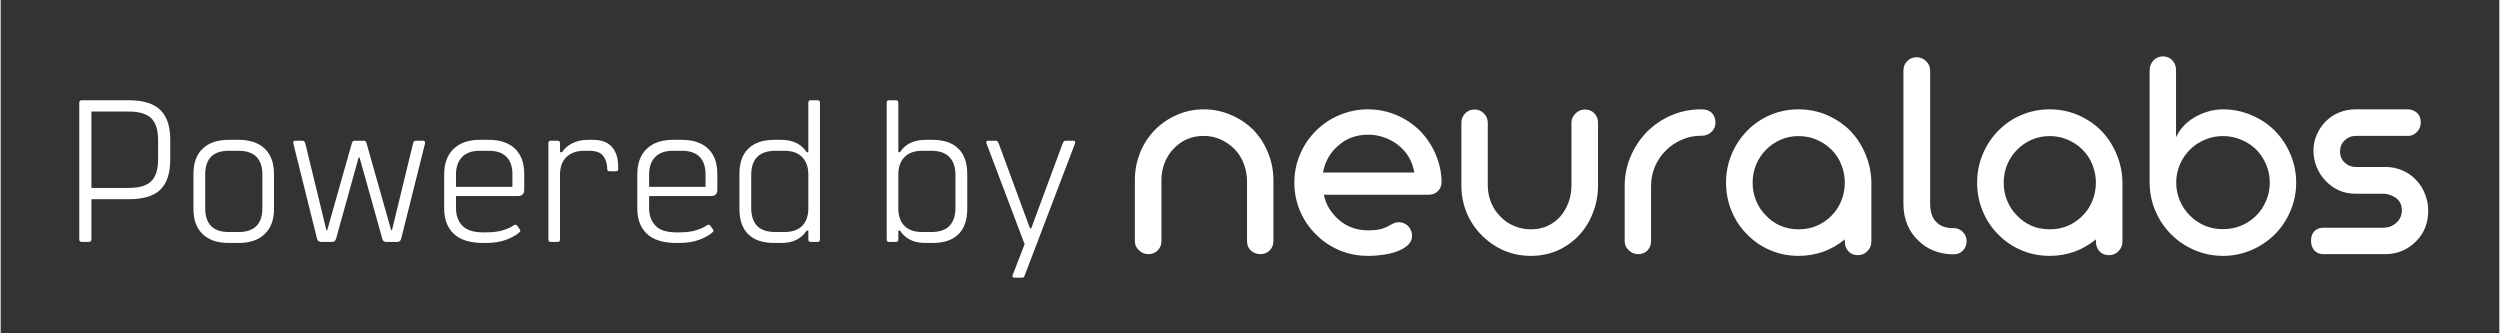
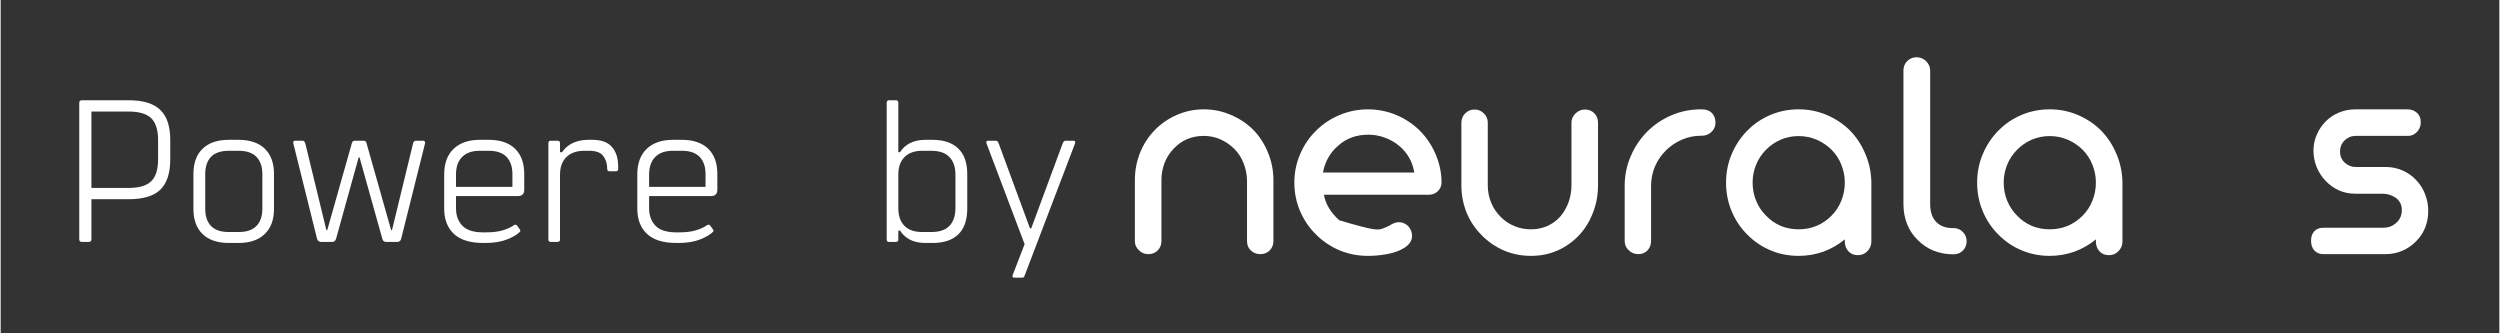
<svg xmlns="http://www.w3.org/2000/svg" width="300" zoomAndPan="magnify" viewBox="0 0 224.88 30" height="40" preserveAspectRatio="xMidYMid meet" version="1.0">
  <rect x="0" y="0" width="224.88" height="30" fill="#333333" stroke="none" />
  <defs>
    <g />
  </defs>
  <g fill="#ffffff" fill-opacity="1">
    <g transform="translate(101.141, 22.872)">
      <g>
        <path d="M 2.156 0 C 1.812 0 1.531 -0.113 1.312 -0.344 C 1.062 -0.562 0.938 -0.836 0.938 -1.172 L 0.938 -6.672 C 0.938 -7.535 1.094 -8.352 1.406 -9.125 C 1.719 -9.906 2.16 -10.586 2.734 -11.172 C 3.305 -11.754 3.969 -12.207 4.719 -12.531 C 5.477 -12.863 6.285 -13.031 7.141 -13.031 C 8.004 -13.031 8.816 -12.863 9.578 -12.531 C 10.348 -12.207 11.023 -11.754 11.609 -11.172 C 12.172 -10.586 12.609 -9.906 12.922 -9.125 C 13.242 -8.352 13.406 -7.535 13.406 -6.672 L 13.406 -1.172 C 13.406 -0.828 13.289 -0.547 13.062 -0.328 C 12.844 -0.109 12.566 0 12.234 0 C 11.898 0 11.613 -0.109 11.375 -0.328 C 11.145 -0.547 11.031 -0.828 11.031 -1.172 L 11.031 -6.641 C 11.02 -7.18 10.914 -7.695 10.719 -8.188 C 10.531 -8.676 10.258 -9.098 9.906 -9.453 C 9.539 -9.828 9.117 -10.117 8.641 -10.328 C 8.172 -10.535 7.672 -10.641 7.141 -10.641 C 6.047 -10.641 5.141 -10.254 4.422 -9.484 C 4.066 -9.117 3.797 -8.691 3.609 -8.203 C 3.422 -7.723 3.328 -7.211 3.328 -6.672 L 3.328 -1.172 C 3.328 -0.828 3.211 -0.547 2.984 -0.328 C 2.766 -0.109 2.488 0 2.156 0 Z M 2.156 0 " />
      </g>
    </g>
  </g>
  <g fill="#ffffff" fill-opacity="1">
    <g transform="translate(115.837, 22.872)">
      <g>
-         <path d="M 7.219 0.156 C 6.32 0.156 5.469 -0.008 4.656 -0.344 C 3.852 -0.688 3.148 -1.16 2.547 -1.766 C 1.93 -2.367 1.453 -3.07 1.109 -3.875 C 0.766 -4.688 0.594 -5.539 0.594 -6.438 C 0.594 -7.332 0.766 -8.18 1.109 -8.984 C 1.453 -9.797 1.93 -10.504 2.547 -11.109 C 3.148 -11.711 3.852 -12.18 4.656 -12.516 C 5.469 -12.859 6.32 -13.031 7.219 -13.031 C 8.102 -13.031 8.945 -12.863 9.75 -12.531 C 10.551 -12.195 11.258 -11.727 11.875 -11.125 C 12.477 -10.52 12.953 -9.816 13.297 -9.016 C 13.648 -8.211 13.832 -7.367 13.844 -6.484 C 13.844 -6.16 13.734 -5.891 13.516 -5.672 C 13.297 -5.453 13.016 -5.344 12.672 -5.344 L 3.25 -5.344 C 3.344 -4.883 3.508 -4.461 3.75 -4.078 C 4 -3.691 4.297 -3.348 4.641 -3.047 C 5.379 -2.441 6.238 -2.141 7.219 -2.141 C 7.664 -2.141 8.047 -2.176 8.359 -2.25 C 8.672 -2.332 8.984 -2.469 9.297 -2.656 C 9.547 -2.801 9.785 -2.875 10.016 -2.875 C 10.316 -2.875 10.594 -2.754 10.844 -2.516 C 11.07 -2.266 11.188 -1.973 11.188 -1.641 C 11.188 -1.086 10.789 -0.645 10 -0.312 C 9.633 -0.156 9.211 -0.039 8.734 0.031 C 8.254 0.113 7.75 0.156 7.219 0.156 Z M 3.172 -7.344 L 11.391 -7.344 C 11.223 -8.344 10.754 -9.156 9.984 -9.781 C 9.617 -10.082 9.203 -10.316 8.734 -10.484 C 8.266 -10.66 7.77 -10.75 7.25 -10.75 C 6.176 -10.75 5.273 -10.422 4.547 -9.766 C 4.18 -9.461 3.879 -9.098 3.641 -8.672 C 3.41 -8.254 3.254 -7.812 3.172 -7.344 Z M 3.172 -7.344 " />
+         <path d="M 7.219 0.156 C 6.32 0.156 5.469 -0.008 4.656 -0.344 C 3.852 -0.688 3.148 -1.16 2.547 -1.766 C 1.93 -2.367 1.453 -3.07 1.109 -3.875 C 0.766 -4.688 0.594 -5.539 0.594 -6.438 C 0.594 -7.332 0.766 -8.18 1.109 -8.984 C 1.453 -9.797 1.93 -10.504 2.547 -11.109 C 3.148 -11.711 3.852 -12.18 4.656 -12.516 C 5.469 -12.859 6.32 -13.031 7.219 -13.031 C 8.102 -13.031 8.945 -12.863 9.75 -12.531 C 10.551 -12.195 11.258 -11.727 11.875 -11.125 C 12.477 -10.52 12.953 -9.816 13.297 -9.016 C 13.648 -8.211 13.832 -7.367 13.844 -6.484 C 13.844 -6.16 13.734 -5.891 13.516 -5.672 C 13.297 -5.453 13.016 -5.344 12.672 -5.344 L 3.25 -5.344 C 3.344 -4.883 3.508 -4.461 3.75 -4.078 C 4 -3.691 4.297 -3.348 4.641 -3.047 C 7.664 -2.141 8.047 -2.176 8.359 -2.25 C 8.672 -2.332 8.984 -2.469 9.297 -2.656 C 9.547 -2.801 9.785 -2.875 10.016 -2.875 C 10.316 -2.875 10.594 -2.754 10.844 -2.516 C 11.07 -2.266 11.188 -1.973 11.188 -1.641 C 11.188 -1.086 10.789 -0.645 10 -0.312 C 9.633 -0.156 9.211 -0.039 8.734 0.031 C 8.254 0.113 7.75 0.156 7.219 0.156 Z M 3.172 -7.344 L 11.391 -7.344 C 11.223 -8.344 10.754 -9.156 9.984 -9.781 C 9.617 -10.082 9.203 -10.316 8.734 -10.484 C 8.266 -10.66 7.77 -10.75 7.25 -10.75 C 6.176 -10.75 5.273 -10.422 4.547 -9.766 C 4.18 -9.461 3.879 -9.098 3.641 -8.672 C 3.41 -8.254 3.254 -7.812 3.172 -7.344 Z M 3.172 -7.344 " />
      </g>
    </g>
  </g>
  <g fill="#ffffff" fill-opacity="1">
    <g transform="translate(130.262, 22.872)">
      <g>
        <path d="M 7.469 0.156 C 6.602 0.156 5.789 -0.004 5.031 -0.328 C 4.27 -0.66 3.602 -1.117 3.031 -1.703 C 2.445 -2.285 1.992 -2.961 1.672 -3.734 C 1.359 -4.516 1.203 -5.332 1.203 -6.188 L 1.203 -11.828 C 1.203 -12.16 1.316 -12.441 1.547 -12.672 C 1.773 -12.898 2.055 -13.016 2.391 -13.016 C 2.711 -13.016 2.988 -12.898 3.219 -12.672 C 3.457 -12.441 3.578 -12.16 3.578 -11.828 L 3.578 -6.125 C 3.586 -5.594 3.691 -5.086 3.891 -4.609 C 4.086 -4.141 4.367 -3.723 4.734 -3.359 C 5.078 -3.004 5.484 -2.727 5.953 -2.531 C 6.422 -2.332 6.926 -2.234 7.469 -2.234 C 8 -2.234 8.488 -2.332 8.938 -2.531 C 9.395 -2.738 9.785 -3.023 10.109 -3.391 C 10.422 -3.754 10.664 -4.176 10.844 -4.656 C 11.02 -5.145 11.109 -5.66 11.109 -6.203 L 11.109 -11.828 C 11.109 -12.141 11.227 -12.414 11.469 -12.656 C 11.707 -12.895 11.992 -13.016 12.328 -13.016 C 12.672 -13.016 12.953 -12.898 13.172 -12.672 C 13.391 -12.441 13.5 -12.16 13.5 -11.828 L 13.5 -6.188 C 13.5 -5.32 13.348 -4.504 13.047 -3.734 C 12.754 -2.961 12.336 -2.285 11.797 -1.703 C 11.242 -1.117 10.598 -0.66 9.859 -0.328 C 9.117 -0.004 8.32 0.156 7.469 0.156 Z M 7.469 0.156 " />
      </g>
    </g>
  </g>
  <g fill="#ffffff" fill-opacity="1">
    <g transform="translate(144.958, 22.872)">
      <g>
        <path d="M 2.438 0 C 2.094 0 1.805 -0.113 1.578 -0.344 C 1.328 -0.562 1.203 -0.844 1.203 -1.188 L 1.203 -6.141 C 1.203 -7.066 1.379 -7.945 1.734 -8.781 C 2.086 -9.625 2.582 -10.367 3.219 -11.016 C 3.852 -11.648 4.586 -12.145 5.422 -12.5 C 6.254 -12.852 7.133 -13.031 8.062 -13.031 L 8.141 -13.031 C 8.535 -13.031 8.836 -12.922 9.047 -12.703 C 9.266 -12.484 9.375 -12.195 9.375 -11.844 C 9.375 -11.508 9.254 -11.227 9.016 -11 C 8.773 -10.77 8.484 -10.656 8.141 -10.656 L 8.062 -10.656 C 7.457 -10.656 6.883 -10.535 6.344 -10.297 C 5.812 -10.066 5.336 -9.75 4.922 -9.344 C 4.492 -8.914 4.16 -8.426 3.922 -7.875 C 3.691 -7.32 3.578 -6.742 3.578 -6.141 L 3.578 -1.188 C 3.578 -0.844 3.469 -0.555 3.25 -0.328 C 3.031 -0.109 2.758 0 2.438 0 Z M 2.438 0 " />
      </g>
    </g>
  </g>
  <g fill="#ffffff" fill-opacity="1">
    <g transform="translate(154.629, 22.872)">
      <g>
        <path d="M 7.188 0.156 C 6.289 0.156 5.445 -0.008 4.656 -0.344 C 3.863 -0.676 3.164 -1.148 2.562 -1.766 C 1.957 -2.367 1.488 -3.07 1.156 -3.875 C 0.82 -4.676 0.656 -5.531 0.656 -6.438 C 0.656 -7.332 0.82 -8.18 1.156 -8.984 C 1.488 -9.785 1.957 -10.492 2.562 -11.109 C 3.164 -11.723 3.863 -12.195 4.656 -12.531 C 5.445 -12.863 6.289 -13.031 7.188 -13.031 C 8.082 -13.031 8.922 -12.863 9.703 -12.531 C 10.492 -12.195 11.191 -11.734 11.797 -11.141 C 12.391 -10.535 12.852 -9.832 13.188 -9.031 C 13.531 -8.238 13.711 -7.398 13.734 -6.516 L 13.734 -1.141 C 13.734 -0.797 13.613 -0.504 13.375 -0.266 C 13.145 -0.023 12.859 0.094 12.516 0.094 C 12.172 0.094 11.891 -0.02 11.672 -0.25 C 11.453 -0.488 11.344 -0.785 11.344 -1.141 L 11.344 -1.328 C 10.758 -0.848 10.113 -0.477 9.406 -0.219 C 8.695 0.031 7.957 0.156 7.188 0.156 Z M 7.188 -2.234 C 7.77 -2.234 8.312 -2.336 8.812 -2.547 C 9.32 -2.766 9.77 -3.07 10.156 -3.469 C 10.539 -3.852 10.832 -4.301 11.031 -4.812 C 11.238 -5.32 11.344 -5.863 11.344 -6.438 C 11.344 -7 11.238 -7.535 11.031 -8.047 C 10.832 -8.555 10.539 -9.004 10.156 -9.391 C 9.77 -9.773 9.32 -10.078 8.812 -10.297 C 8.301 -10.516 7.758 -10.625 7.188 -10.625 C 6.613 -10.625 6.07 -10.516 5.562 -10.297 C 5.062 -10.078 4.625 -9.773 4.25 -9.391 C 3.863 -9.004 3.566 -8.555 3.359 -8.047 C 3.148 -7.535 3.047 -7 3.047 -6.438 C 3.047 -5.863 3.148 -5.32 3.359 -4.812 C 3.566 -4.301 3.863 -3.852 4.25 -3.469 C 4.625 -3.07 5.062 -2.766 5.562 -2.547 C 6.07 -2.336 6.613 -2.234 7.188 -2.234 Z M 7.188 -2.234 " />
      </g>
    </g>
  </g>
  <g fill="#ffffff" fill-opacity="1">
    <g transform="translate(169.608, 22.872)">
      <g>
        <path d="M 6.141 0.016 C 5.504 0.016 4.91 -0.094 4.359 -0.312 C 3.816 -0.531 3.348 -0.844 2.953 -1.25 C 2.535 -1.645 2.211 -2.117 1.984 -2.672 C 1.754 -3.234 1.641 -3.848 1.641 -4.516 L 1.641 -16.516 C 1.641 -16.859 1.754 -17.145 1.984 -17.375 C 2.211 -17.602 2.488 -17.719 2.812 -17.719 C 3.156 -17.719 3.441 -17.602 3.672 -17.375 C 3.922 -17.133 4.047 -16.848 4.047 -16.516 L 4.047 -4.516 C 4.047 -3.816 4.223 -3.281 4.578 -2.906 C 4.941 -2.531 5.438 -2.344 6.062 -2.344 L 6.141 -2.344 C 6.484 -2.344 6.766 -2.227 6.984 -2 C 7.211 -1.77 7.328 -1.488 7.328 -1.156 C 7.328 -0.82 7.211 -0.539 6.984 -0.312 C 6.766 -0.094 6.484 0.016 6.141 0.016 Z M 6.141 0.016 " />
      </g>
    </g>
  </g>
  <g fill="#ffffff" fill-opacity="1">
    <g transform="translate(177.226, 22.872)">
      <g>
        <path d="M 7.188 0.156 C 6.289 0.156 5.445 -0.008 4.656 -0.344 C 3.863 -0.676 3.164 -1.148 2.562 -1.766 C 1.957 -2.367 1.488 -3.07 1.156 -3.875 C 0.82 -4.676 0.656 -5.531 0.656 -6.438 C 0.656 -7.332 0.82 -8.18 1.156 -8.984 C 1.488 -9.785 1.957 -10.492 2.562 -11.109 C 3.164 -11.723 3.863 -12.195 4.656 -12.531 C 5.445 -12.863 6.289 -13.031 7.188 -13.031 C 8.082 -13.031 8.922 -12.863 9.703 -12.531 C 10.492 -12.195 11.191 -11.734 11.797 -11.141 C 12.391 -10.535 12.852 -9.832 13.188 -9.031 C 13.531 -8.238 13.711 -7.398 13.734 -6.516 L 13.734 -1.141 C 13.734 -0.797 13.613 -0.504 13.375 -0.266 C 13.145 -0.023 12.859 0.094 12.516 0.094 C 12.172 0.094 11.891 -0.02 11.672 -0.25 C 11.453 -0.488 11.344 -0.785 11.344 -1.141 L 11.344 -1.328 C 10.758 -0.848 10.113 -0.477 9.406 -0.219 C 8.695 0.031 7.957 0.156 7.188 0.156 Z M 7.188 -2.234 C 7.77 -2.234 8.312 -2.336 8.812 -2.547 C 9.32 -2.766 9.77 -3.07 10.156 -3.469 C 10.539 -3.852 10.832 -4.301 11.031 -4.812 C 11.238 -5.32 11.344 -5.863 11.344 -6.438 C 11.344 -7 11.238 -7.535 11.031 -8.047 C 10.832 -8.555 10.539 -9.004 10.156 -9.391 C 9.77 -9.773 9.32 -10.078 8.812 -10.297 C 8.301 -10.516 7.758 -10.625 7.188 -10.625 C 6.613 -10.625 6.07 -10.516 5.562 -10.297 C 5.062 -10.078 4.625 -9.773 4.25 -9.391 C 3.863 -9.004 3.566 -8.555 3.359 -8.047 C 3.148 -7.535 3.047 -7 3.047 -6.438 C 3.047 -5.863 3.148 -5.32 3.359 -4.812 C 3.566 -4.301 3.863 -3.852 4.25 -3.469 C 4.625 -3.07 5.062 -2.766 5.562 -2.547 C 6.07 -2.336 6.613 -2.234 7.188 -2.234 Z M 7.188 -2.234 " />
      </g>
    </g>
  </g>
  <g fill="#ffffff" fill-opacity="1">
    <g transform="translate(192.205, 22.872)">
      <g>
-         <path d="M 7.812 0.156 C 6.914 0.156 6.062 -0.016 5.25 -0.359 C 4.445 -0.703 3.742 -1.176 3.141 -1.781 C 2.535 -2.383 2.062 -3.086 1.719 -3.891 C 1.375 -4.691 1.203 -5.539 1.203 -6.438 L 1.203 -16.562 C 1.203 -16.883 1.316 -17.176 1.547 -17.438 C 1.785 -17.676 2.07 -17.797 2.406 -17.797 C 2.75 -17.797 3.031 -17.676 3.25 -17.438 C 3.469 -17.207 3.578 -16.914 3.578 -16.562 L 3.578 -10.516 C 3.91 -11.254 4.473 -11.859 5.266 -12.328 C 5.648 -12.547 6.055 -12.719 6.484 -12.844 C 6.922 -12.969 7.363 -13.031 7.812 -13.031 C 8.695 -13.031 9.539 -12.859 10.344 -12.516 C 11.156 -12.18 11.863 -11.711 12.469 -11.109 C 13.07 -10.492 13.539 -9.785 13.875 -8.984 C 14.219 -8.18 14.391 -7.332 14.391 -6.438 C 14.391 -5.539 14.219 -4.691 13.875 -3.891 C 13.539 -3.086 13.07 -2.383 12.469 -1.781 C 11.863 -1.176 11.156 -0.703 10.344 -0.359 C 9.539 -0.016 8.695 0.156 7.812 0.156 Z M 7.812 -2.25 C 8.383 -2.25 8.926 -2.352 9.438 -2.562 C 9.957 -2.781 10.41 -3.082 10.797 -3.469 C 11.18 -3.852 11.477 -4.301 11.688 -4.812 C 11.906 -5.32 12.016 -5.863 12.016 -6.438 C 12.016 -7.008 11.906 -7.551 11.688 -8.062 C 11.477 -8.57 11.18 -9.02 10.797 -9.406 C 10.41 -9.789 9.957 -10.086 9.438 -10.297 C 8.926 -10.516 8.383 -10.625 7.812 -10.625 C 7.227 -10.625 6.68 -10.516 6.172 -10.297 C 5.66 -10.086 5.211 -9.789 4.828 -9.406 C 4.441 -9.02 4.141 -8.57 3.922 -8.062 C 3.703 -7.551 3.594 -7.008 3.594 -6.438 C 3.594 -5.863 3.703 -5.32 3.922 -4.812 C 4.141 -4.301 4.441 -3.852 4.828 -3.469 C 5.211 -3.082 5.66 -2.781 6.172 -2.562 C 6.68 -2.352 7.227 -2.25 7.812 -2.25 Z M 7.812 -2.25 " />
-       </g>
+         </g>
    </g>
  </g>
  <g fill="#ffffff" fill-opacity="1">
    <g transform="translate(207.184, 22.872)">
      <g>
        <path d="M 7.438 0 L 1.844 0 C 1.52 0 1.254 -0.109 1.047 -0.328 C 0.848 -0.555 0.75 -0.852 0.75 -1.219 C 0.75 -1.57 0.848 -1.852 1.047 -2.062 C 1.242 -2.27 1.508 -2.375 1.844 -2.375 L 7.25 -2.375 C 7.445 -2.375 7.645 -2.406 7.844 -2.469 C 8.039 -2.539 8.219 -2.645 8.375 -2.781 C 8.738 -3.082 8.922 -3.473 8.922 -3.953 C 8.922 -4.422 8.75 -4.785 8.406 -5.047 C 8.051 -5.297 7.664 -5.426 7.25 -5.438 L 4.75 -5.438 C 4.219 -5.438 3.723 -5.535 3.266 -5.734 C 2.805 -5.941 2.398 -6.234 2.047 -6.609 C 1.711 -6.961 1.445 -7.375 1.25 -7.844 C 1.062 -8.312 0.969 -8.805 0.969 -9.328 C 0.969 -9.828 1.066 -10.301 1.266 -10.75 C 1.461 -11.207 1.734 -11.609 2.078 -11.953 C 2.422 -12.297 2.82 -12.562 3.281 -12.75 C 3.738 -12.938 4.227 -13.031 4.75 -13.031 L 9.438 -13.031 C 9.77 -13.031 10.051 -12.926 10.281 -12.719 C 10.508 -12.52 10.625 -12.238 10.625 -11.875 C 10.625 -11.531 10.516 -11.242 10.297 -11.016 C 10.066 -10.766 9.801 -10.641 9.5 -10.641 L 4.75 -10.641 C 4.375 -10.641 4.047 -10.504 3.766 -10.234 C 3.492 -9.953 3.359 -9.617 3.359 -9.234 C 3.359 -8.828 3.5 -8.492 3.781 -8.234 C 4.07 -7.973 4.395 -7.844 4.75 -7.844 L 7.469 -7.844 C 8 -7.844 8.504 -7.738 8.984 -7.531 C 9.461 -7.32 9.875 -7.031 10.219 -6.656 C 10.562 -6.301 10.828 -5.879 11.016 -5.391 C 11.203 -4.91 11.297 -4.414 11.297 -3.906 C 11.297 -2.801 10.93 -1.883 10.203 -1.156 C 9.848 -0.789 9.43 -0.504 8.953 -0.297 C 8.484 -0.098 7.977 0 7.438 0 Z M 7.438 0 " />
      </g>
    </g>
  </g>
  <g fill="#ffffff" fill-opacity="1">
    <g transform="translate(5.793, 21.773)">
      <g>
        <path d="M 5.734 -12.75 C 7.035 -12.75 7.984 -12.457 8.578 -11.875 C 9.172 -11.301 9.469 -10.406 9.469 -9.188 L 9.469 -7.422 C 9.469 -6.191 9.172 -5.285 8.578 -4.703 C 7.984 -4.129 7.035 -3.844 5.734 -3.844 L 2.375 -3.844 L 2.375 -0.234 C 2.375 -0.078 2.289 0 2.125 0 L 1.516 0 C 1.359 0 1.281 -0.078 1.281 -0.234 L 1.281 -12.516 C 1.281 -12.672 1.359 -12.75 1.516 -12.75 Z M 8.375 -7.438 L 8.375 -9.156 C 8.375 -10.082 8.164 -10.742 7.75 -11.141 C 7.332 -11.535 6.656 -11.734 5.719 -11.734 L 2.375 -11.734 L 2.375 -4.859 L 5.719 -4.859 C 6.656 -4.859 7.332 -5.055 7.75 -5.453 C 8.164 -5.848 8.375 -6.508 8.375 -7.438 Z M 8.375 -7.438 " />
      </g>
    </g>
  </g>
  <g fill="#ffffff" fill-opacity="1">
    <g transform="translate(16.349, 21.773)">
      <g>
        <path d="M 4.188 0.094 C 3.164 0.094 2.379 -0.172 1.828 -0.703 C 1.273 -1.234 1 -1.988 1 -2.969 L 1 -6.125 C 1 -7.102 1.273 -7.859 1.828 -8.391 C 2.379 -8.922 3.164 -9.188 4.188 -9.188 L 5.062 -9.188 C 6.082 -9.188 6.867 -8.922 7.422 -8.391 C 7.973 -7.859 8.25 -7.102 8.25 -6.125 L 8.25 -2.969 C 8.25 -1.988 7.969 -1.234 7.406 -0.703 C 6.852 -0.172 6.07 0.094 5.062 0.094 Z M 4.188 -0.891 L 5.062 -0.891 C 5.781 -0.891 6.316 -1.07 6.672 -1.438 C 7.023 -1.801 7.203 -2.316 7.203 -2.984 L 7.203 -6.109 C 7.203 -6.773 7.023 -7.289 6.672 -7.656 C 6.316 -8.02 5.781 -8.203 5.062 -8.203 L 4.188 -8.203 C 3.469 -8.203 2.93 -8.02 2.578 -7.656 C 2.234 -7.289 2.062 -6.773 2.062 -6.109 L 2.062 -2.984 C 2.062 -2.316 2.234 -1.801 2.578 -1.438 C 2.93 -1.07 3.469 -0.891 4.188 -0.891 Z M 4.188 -0.891 " />
      </g>
    </g>
  </g>
  <g fill="#ffffff" fill-opacity="1">
    <g transform="translate(25.595, 21.773)">
      <g>
        <path d="M 3.25 0 C 3.051 0 2.926 -0.098 2.875 -0.297 L 0.75 -8.844 C 0.707 -9.02 0.758 -9.109 0.906 -9.109 L 1.547 -9.109 C 1.641 -9.109 1.703 -9.082 1.734 -9.031 C 1.773 -8.988 1.805 -8.926 1.828 -8.844 L 3.719 -1.062 L 3.797 -1.062 L 6 -8.844 C 6.02 -8.926 6.047 -8.988 6.078 -9.031 C 6.117 -9.082 6.18 -9.109 6.266 -9.109 L 7.062 -9.109 C 7.164 -9.109 7.234 -9.082 7.266 -9.031 C 7.297 -8.988 7.32 -8.926 7.344 -8.844 L 9.547 -1.062 L 9.625 -1.062 L 11.516 -8.844 C 11.535 -8.926 11.562 -8.988 11.594 -9.031 C 11.633 -9.082 11.695 -9.109 11.781 -9.109 L 12.422 -9.109 C 12.566 -9.109 12.625 -9.02 12.594 -8.844 L 10.453 -0.297 C 10.41 -0.098 10.289 0 10.094 0 L 9.109 0 C 8.91 0 8.789 -0.098 8.75 -0.297 L 6.703 -7.609 L 6.625 -7.609 L 4.594 -0.297 C 4.539 -0.098 4.422 0 4.234 0 Z M 3.25 0 " />
      </g>
    </g>
  </g>
  <g fill="#ffffff" fill-opacity="1">
    <g transform="translate(38.917, 21.773)">
      <g>
        <path d="M 4.719 0.094 L 4.531 0.094 C 3.332 0.094 2.441 -0.18 1.859 -0.734 C 1.285 -1.285 1 -2.039 1 -3 L 1 -6.078 C 1 -7.066 1.281 -7.832 1.844 -8.375 C 2.414 -8.914 3.195 -9.188 4.188 -9.188 L 5.016 -9.188 C 6.035 -9.188 6.82 -8.922 7.375 -8.391 C 7.926 -7.859 8.203 -7.102 8.203 -6.125 L 8.203 -4.688 C 8.203 -4.312 8.004 -4.125 7.609 -4.125 L 2.062 -4.125 L 2.062 -3.031 C 2.062 -2.383 2.254 -1.859 2.641 -1.453 C 3.023 -1.055 3.656 -0.859 4.531 -0.859 L 4.719 -0.859 C 5.363 -0.859 5.883 -0.922 6.281 -1.047 C 6.688 -1.172 7.016 -1.32 7.266 -1.5 C 7.398 -1.582 7.504 -1.566 7.578 -1.453 L 7.797 -1.141 C 7.867 -1.047 7.875 -0.969 7.812 -0.906 C 7.562 -0.656 7.172 -0.426 6.641 -0.219 C 6.109 -0.008 5.469 0.094 4.719 0.094 Z M 2.062 -4.953 L 7.141 -4.953 L 7.141 -6.109 C 7.141 -6.773 6.961 -7.289 6.609 -7.656 C 6.254 -8.02 5.723 -8.203 5.016 -8.203 L 4.188 -8.203 C 3.488 -8.203 2.957 -8.008 2.594 -7.625 C 2.238 -7.25 2.062 -6.727 2.062 -6.062 Z M 2.062 -4.953 " />
      </g>
    </g>
  </g>
  <g fill="#ffffff" fill-opacity="1">
    <g transform="translate(48.107, 21.773)">
      <g>
        <path d="M 1.406 0 C 1.258 0 1.188 -0.07 1.188 -0.219 L 1.188 -8.891 C 1.188 -9.035 1.258 -9.109 1.406 -9.109 L 2.016 -9.109 C 2.16 -9.109 2.234 -9.035 2.234 -8.891 L 2.234 -8.078 L 2.422 -8.078 C 2.648 -8.422 2.961 -8.691 3.359 -8.891 C 3.766 -9.086 4.234 -9.188 4.766 -9.188 L 5.172 -9.188 C 5.961 -9.188 6.539 -8.973 6.906 -8.547 C 7.281 -8.129 7.469 -7.535 7.469 -6.766 L 7.469 -6.562 C 7.469 -6.426 7.398 -6.359 7.266 -6.359 L 6.688 -6.359 C 6.551 -6.359 6.484 -6.426 6.484 -6.562 C 6.484 -7.031 6.363 -7.422 6.125 -7.734 C 5.895 -8.047 5.469 -8.203 4.844 -8.203 L 4.422 -8.203 C 3.723 -8.203 3.18 -8.008 2.797 -7.625 C 2.422 -7.25 2.234 -6.723 2.234 -6.047 L 2.234 -0.219 C 2.234 -0.07 2.16 0 2.016 0 Z M 1.406 0 " />
      </g>
    </g>
  </g>
  <g fill="#ffffff" fill-opacity="1">
    <g transform="translate(56.297, 21.773)">
      <g>
        <path d="M 4.719 0.094 L 4.531 0.094 C 3.332 0.094 2.441 -0.18 1.859 -0.734 C 1.285 -1.285 1 -2.039 1 -3 L 1 -6.078 C 1 -7.066 1.281 -7.832 1.844 -8.375 C 2.414 -8.914 3.195 -9.188 4.188 -9.188 L 5.016 -9.188 C 6.035 -9.188 6.82 -8.922 7.375 -8.391 C 7.926 -7.859 8.203 -7.102 8.203 -6.125 L 8.203 -4.688 C 8.203 -4.312 8.004 -4.125 7.609 -4.125 L 2.062 -4.125 L 2.062 -3.031 C 2.062 -2.383 2.254 -1.859 2.641 -1.453 C 3.023 -1.055 3.656 -0.859 4.531 -0.859 L 4.719 -0.859 C 5.363 -0.859 5.883 -0.922 6.281 -1.047 C 6.688 -1.172 7.016 -1.32 7.266 -1.5 C 7.398 -1.582 7.504 -1.566 7.578 -1.453 L 7.797 -1.141 C 7.867 -1.047 7.875 -0.969 7.812 -0.906 C 7.562 -0.656 7.172 -0.426 6.641 -0.219 C 6.109 -0.008 5.469 0.094 4.719 0.094 Z M 2.062 -4.953 L 7.141 -4.953 L 7.141 -6.109 C 7.141 -6.773 6.961 -7.289 6.609 -7.656 C 6.254 -8.02 5.723 -8.203 5.016 -8.203 L 4.188 -8.203 C 3.488 -8.203 2.957 -8.008 2.594 -7.625 C 2.238 -7.25 2.062 -6.727 2.062 -6.062 Z M 2.062 -4.953 " />
      </g>
    </g>
  </g>
  <g fill="#ffffff" fill-opacity="1">
    <g transform="translate(65.488, 21.773)">
      <g>
-         <path d="M 8.031 -12.75 C 8.176 -12.75 8.25 -12.676 8.25 -12.531 L 8.25 -0.219 C 8.25 -0.07 8.176 0 8.031 0 L 7.422 0 C 7.273 0 7.203 -0.07 7.203 -0.219 L 7.203 -1.016 L 7.047 -1.016 C 6.836 -0.68 6.539 -0.41 6.156 -0.203 C 5.77 -0.004 5.301 0.094 4.75 0.094 L 4.125 0.094 C 3.125 0.094 2.352 -0.16 1.812 -0.672 C 1.27 -1.191 1 -1.961 1 -2.984 L 1 -6.109 C 1 -7.129 1.27 -7.895 1.812 -8.406 C 2.352 -8.926 3.125 -9.188 4.125 -9.188 L 4.75 -9.188 C 5.301 -9.188 5.77 -9.086 6.156 -8.891 C 6.539 -8.691 6.836 -8.422 7.047 -8.078 L 7.203 -8.078 L 7.203 -12.531 C 7.203 -12.676 7.273 -12.75 7.422 -12.75 Z M 5.047 -0.891 C 5.754 -0.891 6.289 -1.078 6.656 -1.453 C 7.02 -1.828 7.203 -2.352 7.203 -3.031 L 7.203 -6.062 C 7.203 -6.727 7.02 -7.25 6.656 -7.625 C 6.289 -8.008 5.754 -8.203 5.047 -8.203 L 4.25 -8.203 C 3.508 -8.203 2.957 -8.016 2.594 -7.641 C 2.238 -7.273 2.062 -6.738 2.062 -6.031 L 2.062 -3.062 C 2.062 -2.352 2.238 -1.812 2.594 -1.438 C 2.957 -1.07 3.508 -0.891 4.25 -0.891 Z M 5.047 -0.891 " />
-       </g>
+         </g>
    </g>
  </g>
  <g fill="#ffffff" fill-opacity="1">
    <g transform="translate(74.915, 21.773)">
      <g />
    </g>
  </g>
  <g fill="#ffffff" fill-opacity="1">
    <g transform="translate(78.555, 21.773)">
      <g>
        <path d="M 5.312 -9.188 C 6.32 -9.188 7.094 -8.926 7.625 -8.406 C 8.164 -7.895 8.438 -7.129 8.438 -6.109 L 8.438 -2.984 C 8.438 -1.961 8.164 -1.191 7.625 -0.672 C 7.094 -0.16 6.32 0.094 5.312 0.094 L 4.688 0.094 C 4.133 0.094 3.664 -0.004 3.281 -0.203 C 2.895 -0.41 2.598 -0.68 2.391 -1.016 L 2.234 -1.016 L 2.234 -0.219 C 2.234 -0.07 2.16 0 2.016 0 L 1.406 0 C 1.258 0 1.188 -0.07 1.188 -0.219 L 1.188 -12.531 C 1.188 -12.676 1.258 -12.75 1.406 -12.75 L 2.016 -12.75 C 2.16 -12.75 2.234 -12.676 2.234 -12.531 L 2.234 -8.078 L 2.391 -8.078 C 2.598 -8.422 2.895 -8.691 3.281 -8.891 C 3.664 -9.086 4.133 -9.188 4.688 -9.188 Z M 7.375 -3.062 L 7.375 -6.031 C 7.375 -6.738 7.191 -7.273 6.828 -7.641 C 6.473 -8.016 5.926 -8.203 5.188 -8.203 L 4.391 -8.203 C 3.68 -8.203 3.145 -8.008 2.781 -7.625 C 2.414 -7.25 2.234 -6.727 2.234 -6.062 L 2.234 -3.031 C 2.234 -2.352 2.414 -1.828 2.781 -1.453 C 3.145 -1.078 3.68 -0.891 4.391 -0.891 L 5.188 -0.891 C 5.926 -0.891 6.473 -1.07 6.828 -1.438 C 7.191 -1.812 7.375 -2.352 7.375 -3.062 Z M 7.375 -3.062 " />
      </g>
    </g>
  </g>
  <g fill="#ffffff" fill-opacity="1">
    <g transform="translate(87.983, 21.773)">
      <g>
        <path d="M 8.562 -9.109 C 8.719 -9.109 8.766 -9.02 8.703 -8.844 L 4.203 2.953 C 4.18 3.023 4.156 3.086 4.125 3.141 C 4.094 3.191 4.031 3.219 3.938 3.219 L 3.281 3.219 C 3.094 3.219 3.035 3.129 3.109 2.953 L 4.172 0.203 L 0.75 -8.844 C 0.688 -9.02 0.734 -9.109 0.891 -9.109 L 1.562 -9.109 C 1.664 -9.109 1.727 -9.082 1.75 -9.031 C 1.781 -8.988 1.816 -8.914 1.859 -8.812 L 4.656 -1.219 L 4.766 -1.219 L 7.578 -8.812 C 7.617 -8.914 7.656 -8.988 7.688 -9.031 C 7.727 -9.082 7.789 -9.109 7.875 -9.109 Z M 8.562 -9.109 " />
      </g>
    </g>
  </g>
  <g fill="#ffffff" fill-opacity="1">
    <g transform="translate(97.44, 21.773)">
      <g />
    </g>
  </g>
</svg>